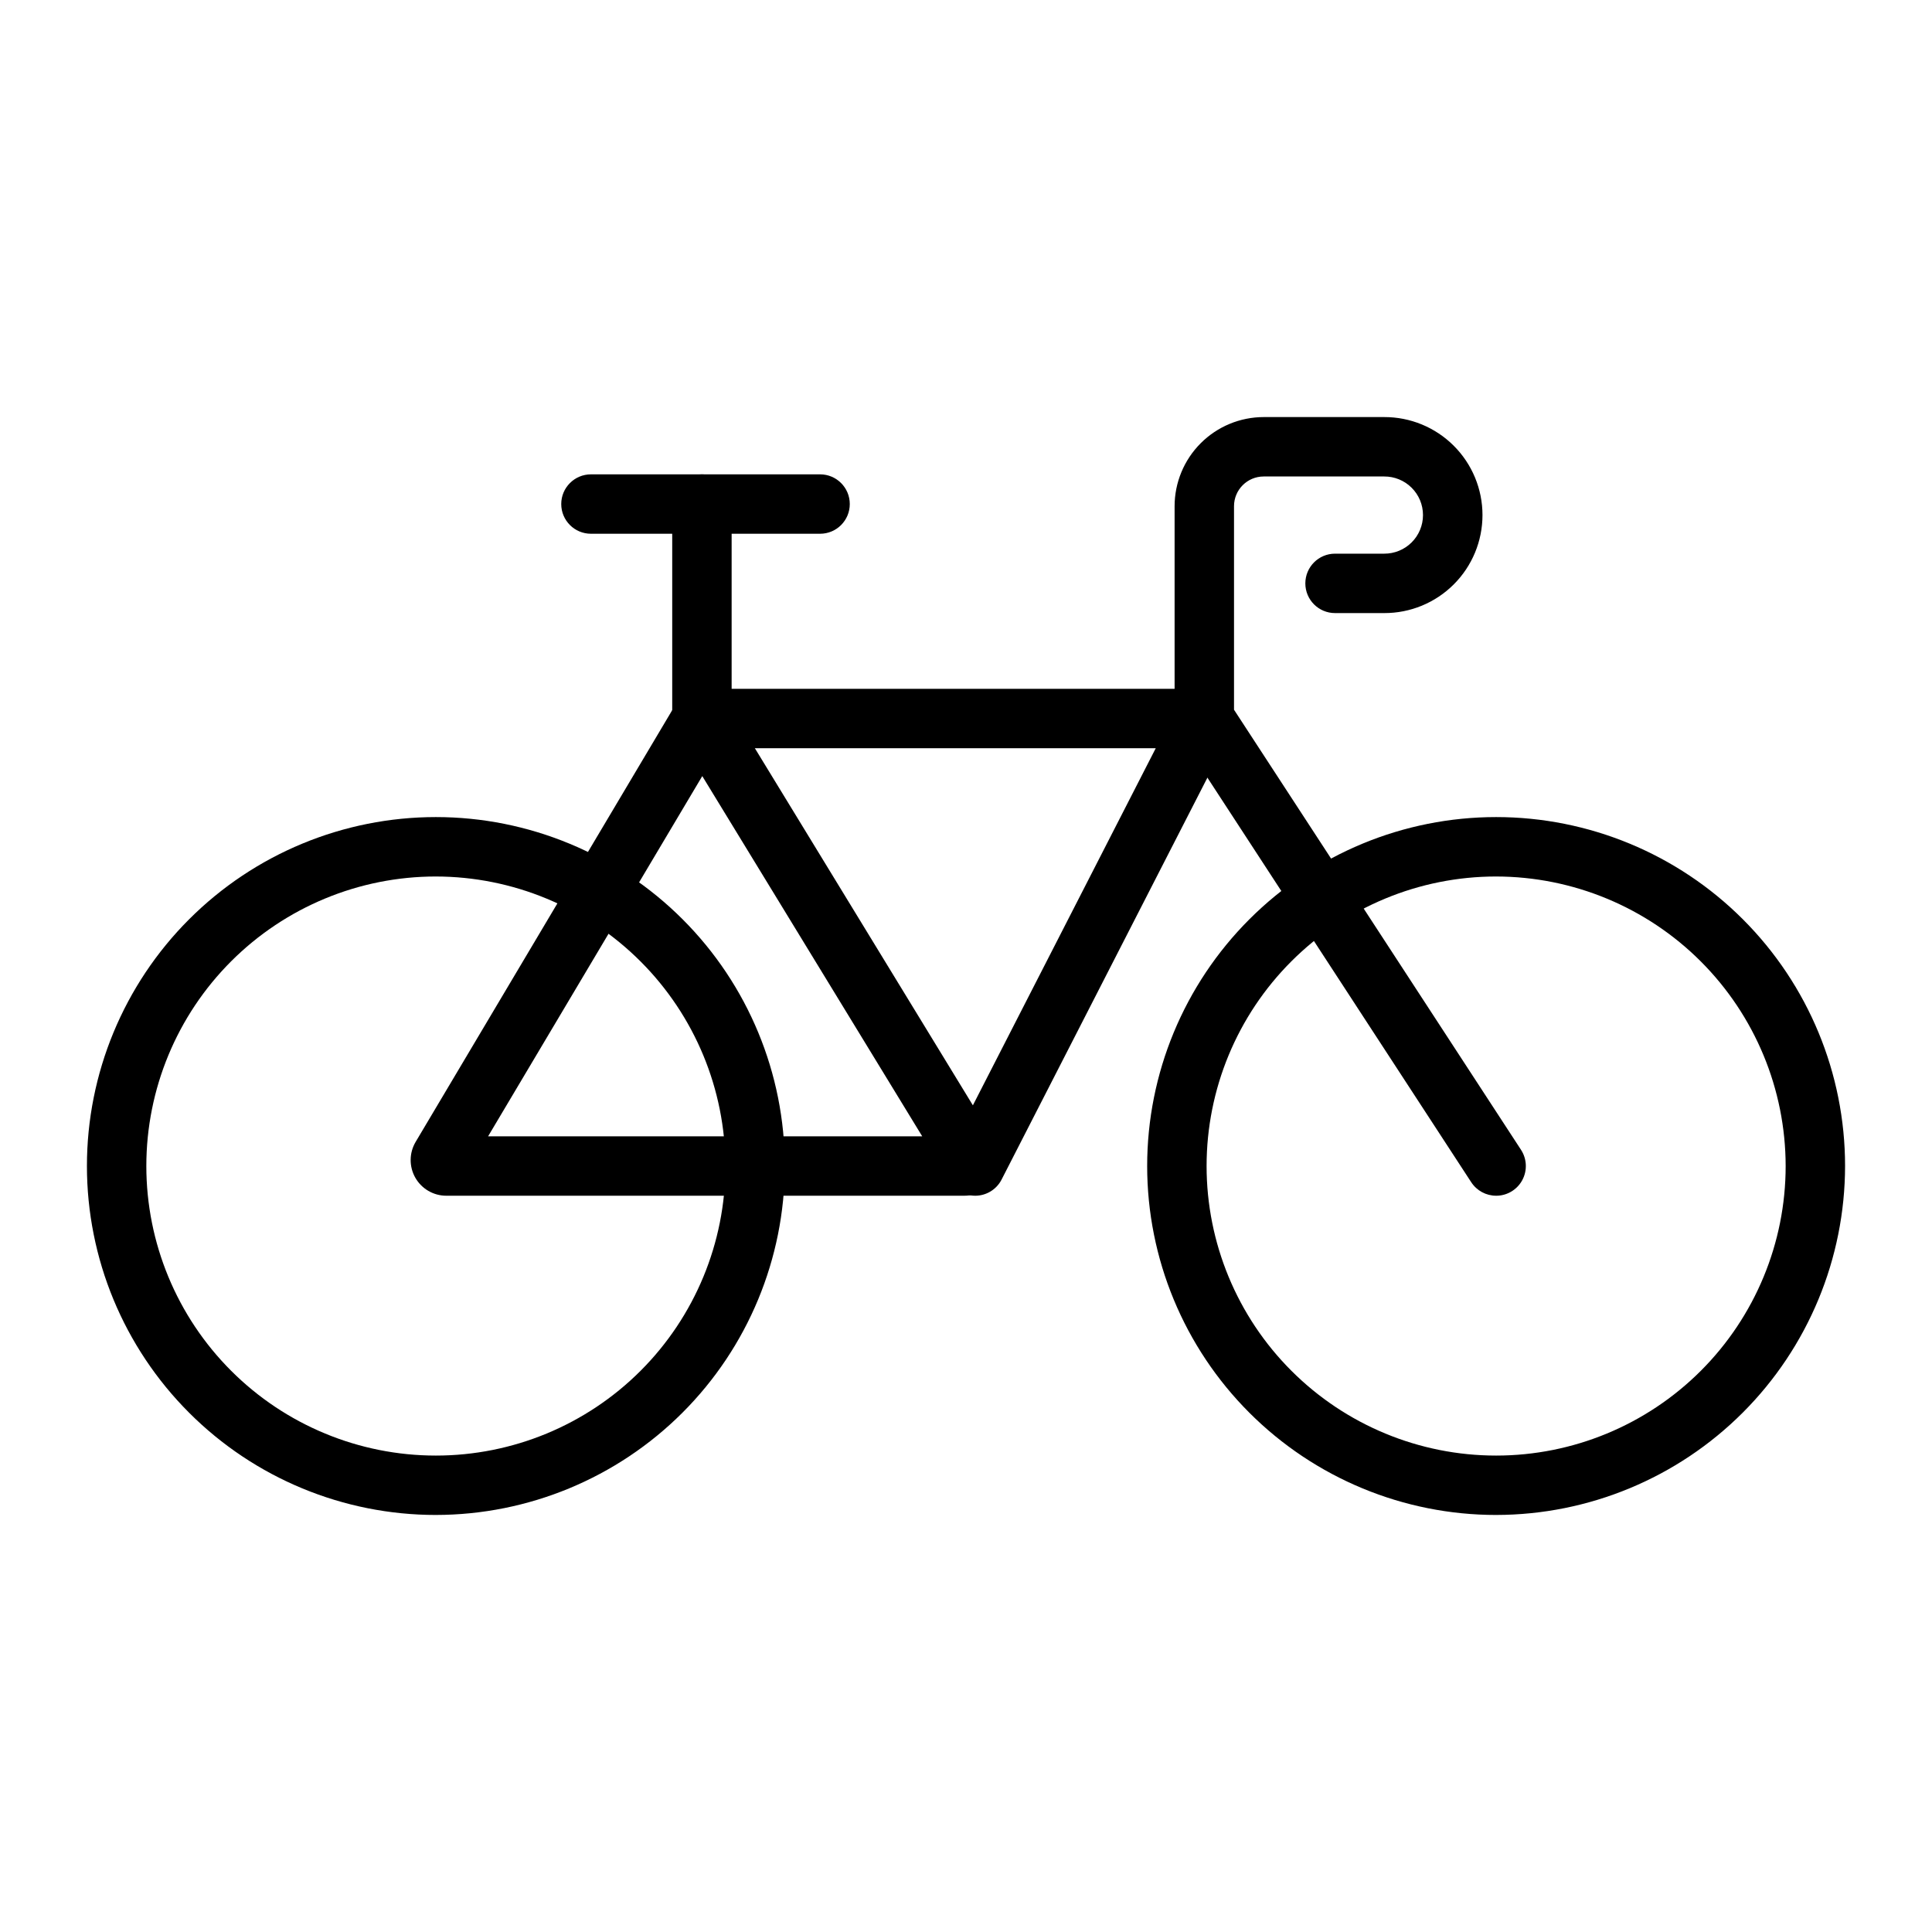
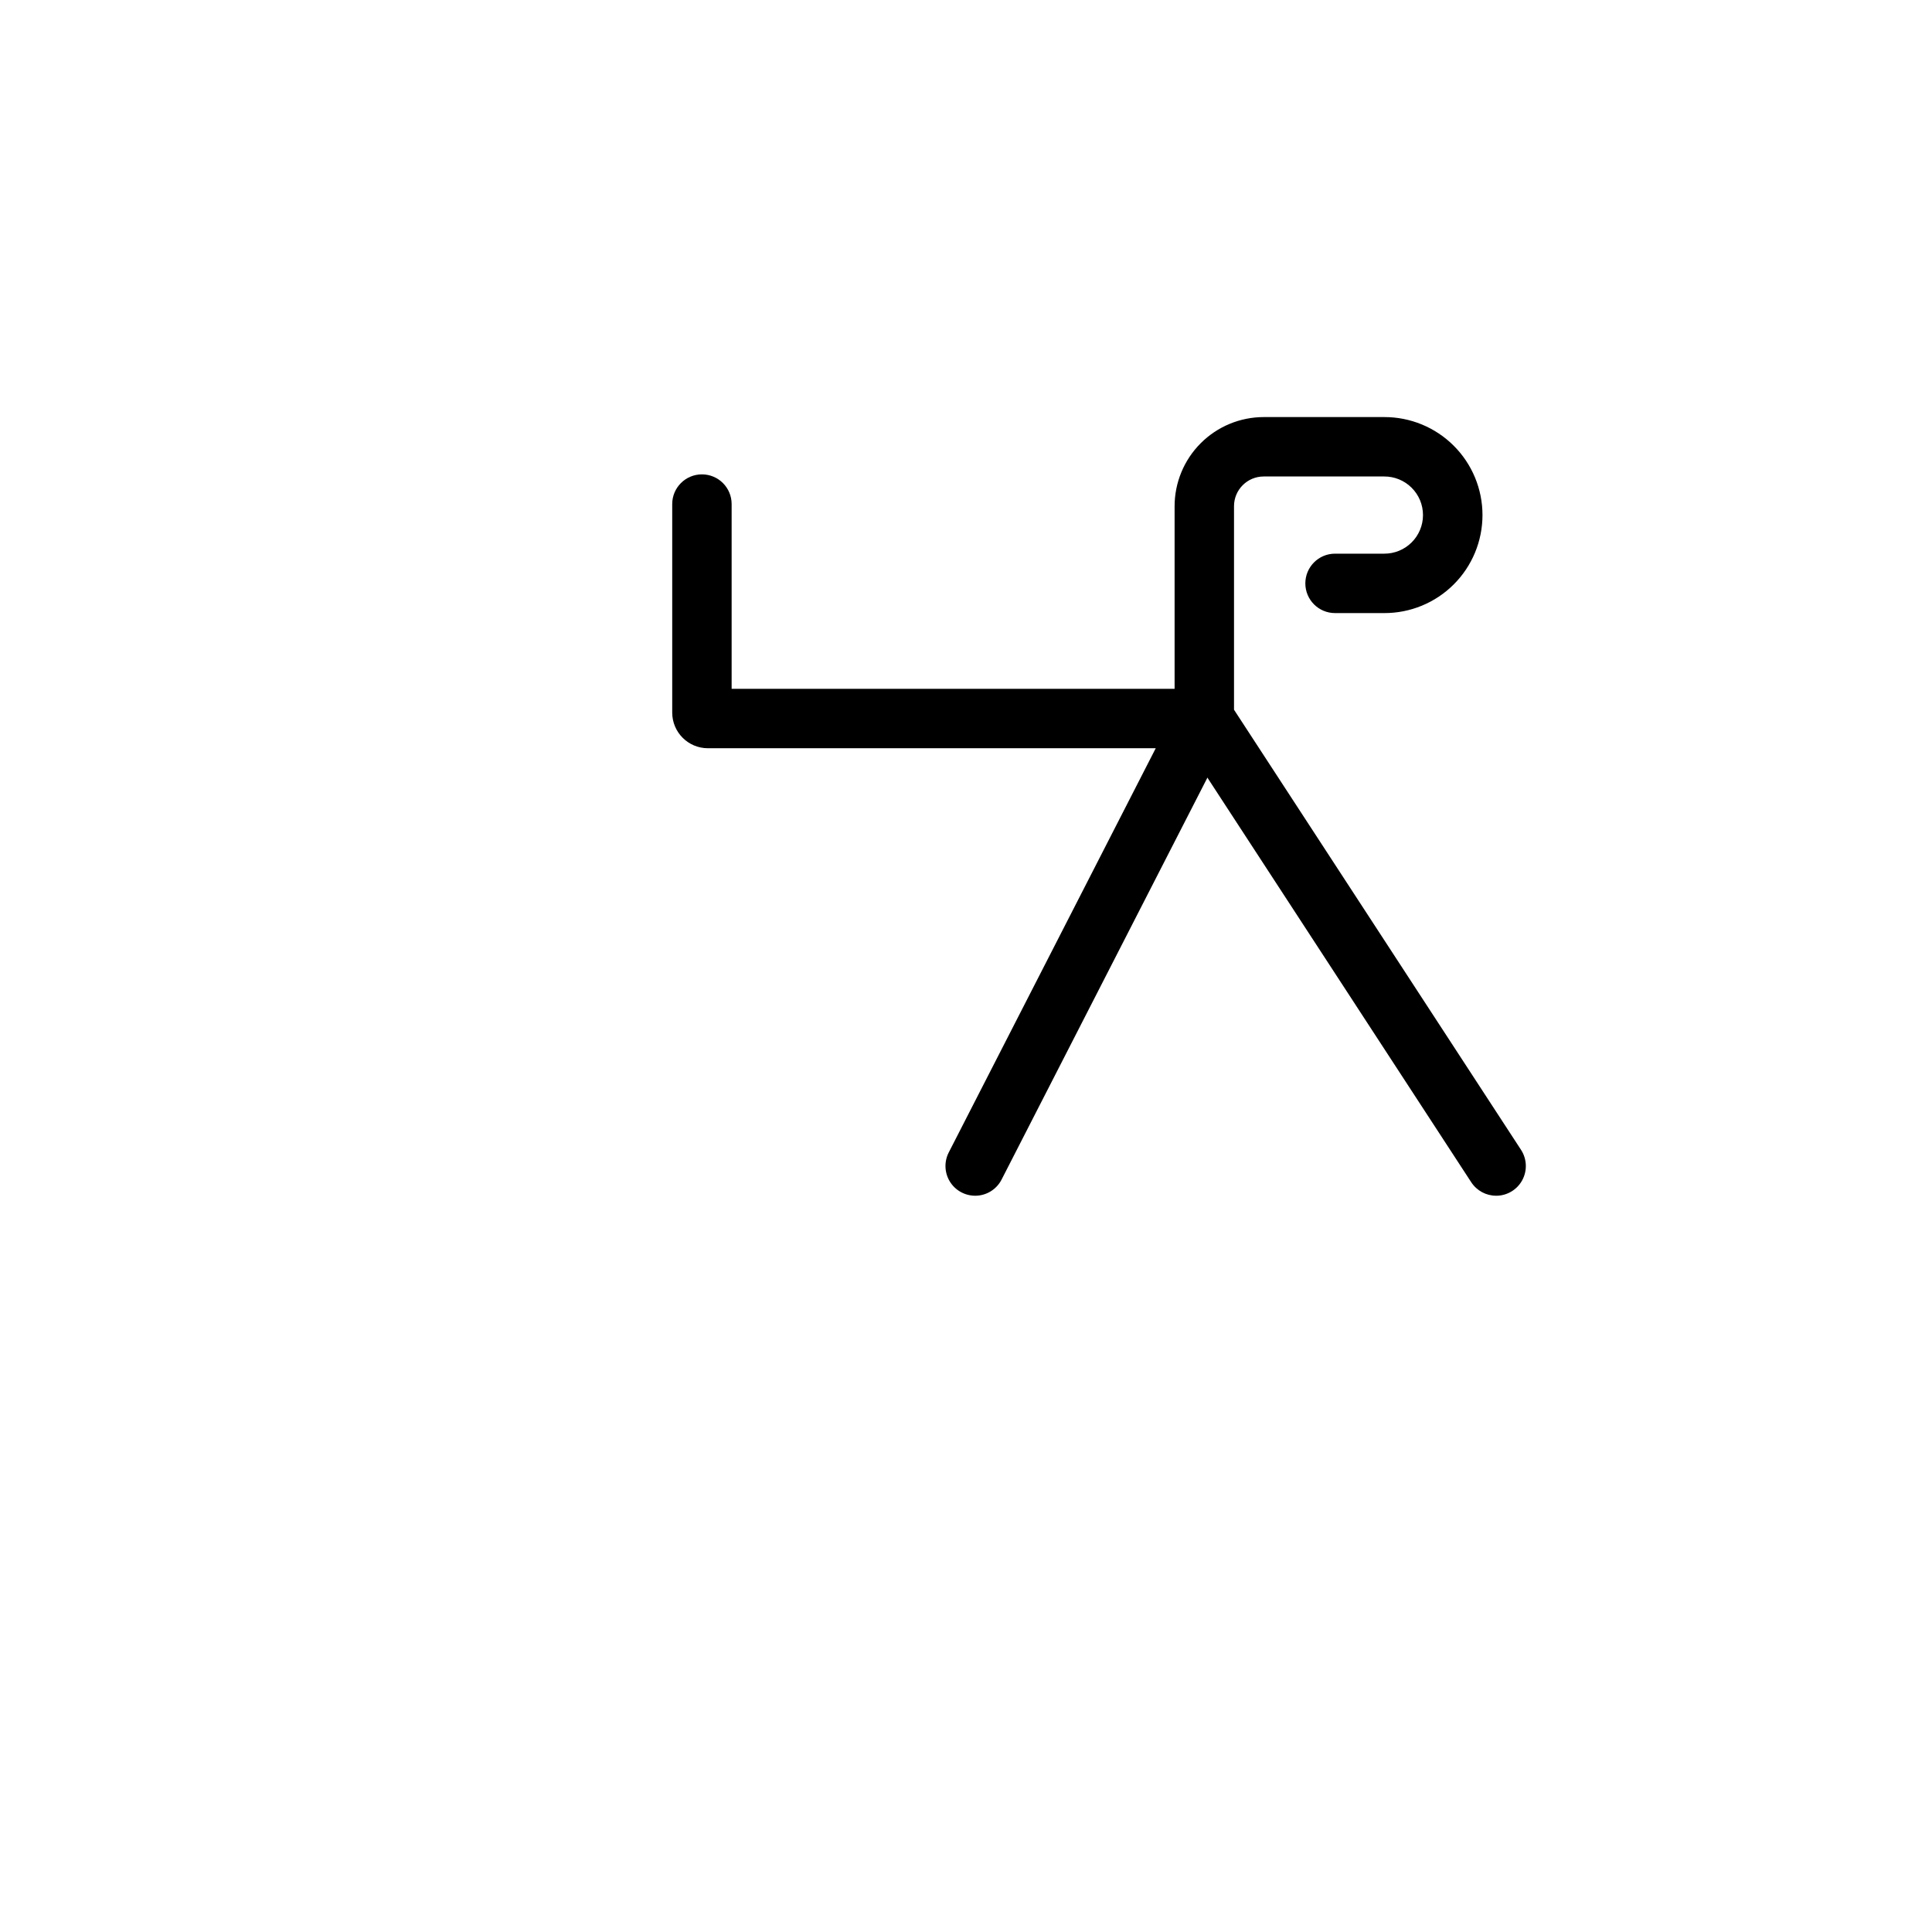
<svg xmlns="http://www.w3.org/2000/svg" fill="#000000" width="800px" height="800px" version="1.1" viewBox="144 144 512 512">
  <g>
-     <path d="m540.49 545.48c-24.527 0-48.047-9.742-65.391-27.086-17.34-17.34-27.086-40.859-27.086-65.387s9.746-48.047 27.086-65.387c17.344-17.344 40.863-27.086 65.391-27.086 24.523 0 48.043 9.742 65.387 27.086 17.344 17.34 27.086 40.863 27.086 65.387-0.027 24.516-9.781 48.023-27.117 65.359-17.336 17.336-40.84 27.086-65.355 27.113zm0-169.2c-20.352 0-39.867 8.086-54.258 22.477-14.391 14.387-22.473 33.902-22.473 54.254 0 20.352 8.082 39.867 22.473 54.254 14.391 14.391 33.906 22.477 54.258 22.477 20.348 0 39.863-8.086 54.254-22.473 14.391-14.391 22.473-33.906 22.473-54.258-0.02-20.344-8.113-39.848-22.496-54.23-14.387-14.387-33.891-22.477-54.23-22.5z" />
-     <path d="m259.51 545.48c-24.527 0-48.047-9.742-65.387-27.086-17.344-17.34-27.086-40.859-27.086-65.387s9.742-48.047 27.082-65.387c17.344-17.344 40.863-27.086 65.391-27.086 24.523 0 48.047 9.742 65.387 27.086 17.344 17.34 27.086 40.863 27.086 65.387-0.027 24.516-9.777 48.023-27.113 65.359-17.336 17.336-40.844 27.086-65.359 27.113zm0-169.2c-20.352 0-39.867 8.086-54.258 22.477-14.387 14.387-22.473 33.902-22.473 54.254 0 20.352 8.086 39.867 22.473 54.254 14.391 14.391 33.906 22.477 54.258 22.477 20.352 0 39.867-8.086 54.254-22.473 14.391-14.391 22.477-33.906 22.477-54.258-0.023-20.344-8.113-39.848-22.5-54.23-14.383-14.387-33.887-22.477-54.23-22.5z" />
-     <path d="m399.62 460.88h-137.35c-3.394 0-6.527-1.824-8.207-4.777-1.676-2.953-1.645-6.578 0.09-9.496l70.004-117.79 10.277-0.84 3.676 4.582 69.57 113.95c1.785 2.914 1.852 6.566 0.18 9.547-1.672 2.981-4.824 4.824-8.242 4.82zm-126.27-15.742h115.05l-58.289-95.465z" />
    <path d="m402.42 460.88c-2.738-0.004-5.281-1.434-6.707-3.769-1.426-2.34-1.535-5.254-0.289-7.691l54.859-107.13h-118.69c-5.215-0.004-9.445-4.231-9.449-9.449v-55.258c0-4.348 3.527-7.871 7.875-7.871 4.348 0 7.871 3.523 7.871 7.871v48.961h127.08l3.644 4.488v0.004c1.734 2.789 1.887 6.285 0.398 9.215l-59.586 116.35c-1.348 2.633-4.055 4.285-7.012 4.281z" />
    <path d="m540.5 460.88c-2.664 0.004-5.152-1.34-6.606-3.574l-78.359-120.16-0.254-3.199v-55.801c0.008-6.262 2.496-12.266 6.926-16.691 4.426-4.43 10.43-6.918 16.691-6.926h31.941c6.898-0.016 13.523 2.711 18.406 7.586 4.887 4.871 7.629 11.488 7.629 18.387 0 6.898-2.742 13.516-7.629 18.387-4.883 4.875-11.508 7.602-18.406 7.586h-13.039c-4.348 0-7.871-3.523-7.871-7.871s3.523-7.875 7.871-7.875h13.039c2.719 0.012 5.332-1.062 7.258-2.981 1.93-1.918 3.012-4.527 3.012-7.246s-1.082-5.328-3.012-7.246c-1.926-1.922-4.539-2.992-7.258-2.981h-31.941c-4.348 0-7.871 3.523-7.871 7.871v53.941l76.059 116.63c1.574 2.418 1.703 5.504 0.328 8.043s-4.027 4.125-6.918 4.125z" />
-     <path d="m361.33 285.45h-60.723c-4.348 0-7.871-3.523-7.871-7.871 0-4.348 3.523-7.871 7.871-7.871h60.723c4.348 0 7.871 3.523 7.871 7.871 0 4.348-3.523 7.871-7.871 7.871z" />
  </g>
</svg>